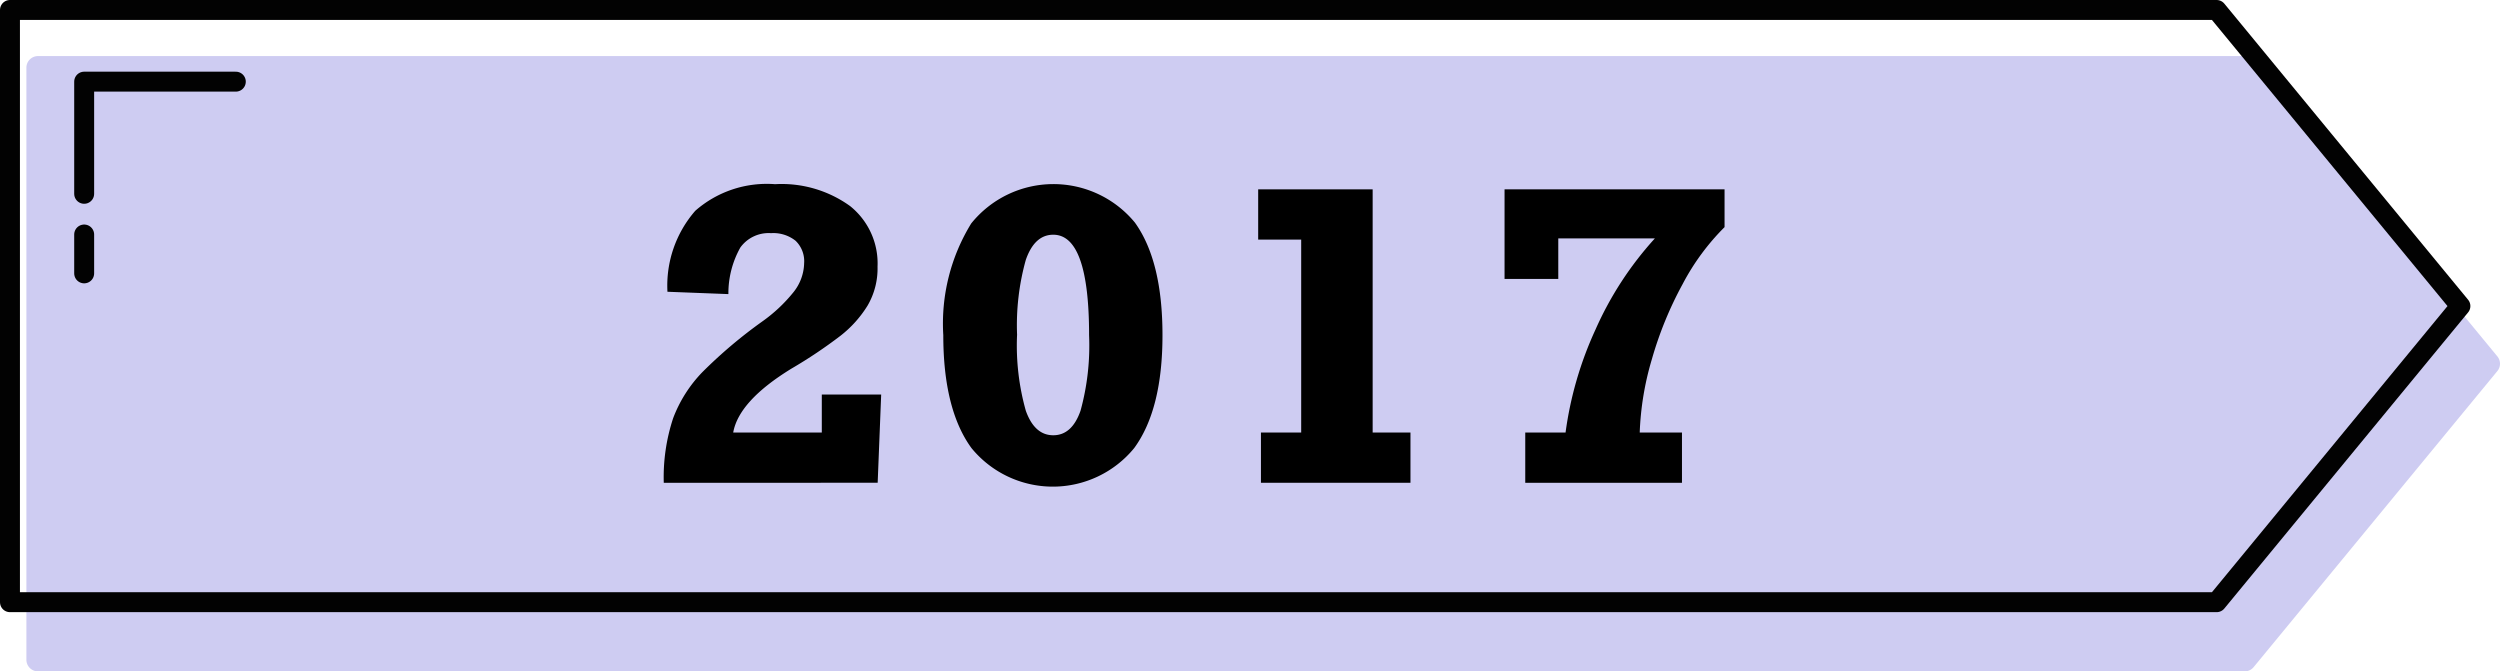
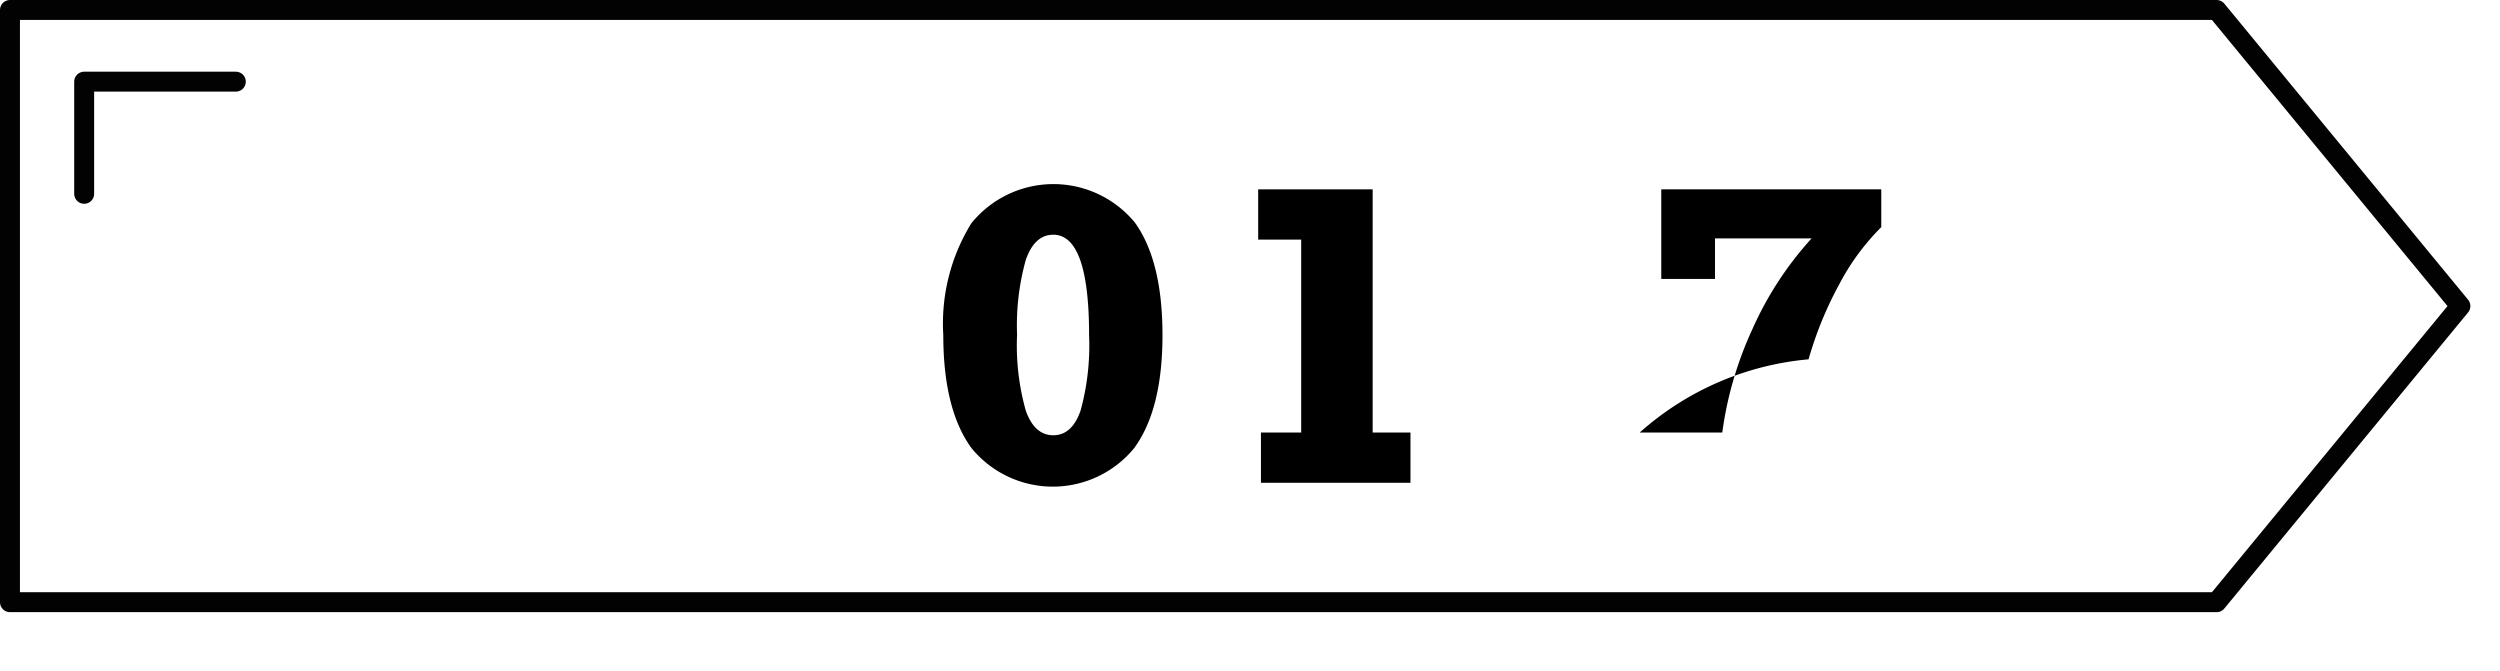
<svg xmlns="http://www.w3.org/2000/svg" width="150.475" height="40.415" viewBox="0 0 150.475 40.415">
  <g id="fig_history_2017" transform="translate(-302.181 -4757.585)">
    <g id="グループ_198" data-name="グループ 198">
-       <path id="パス_436" data-name="パス 436" d="M303.77,4797.305V4761.66a.7.7,0,0,1,.7-.7H437.288a.694.694,0,0,1,.536.253l14.673,17.823a.692.692,0,0,1,0,.883l-14.673,17.824a.694.694,0,0,1-.536.252H304.465A.7.7,0,0,1,303.77,4797.305Z" fill="#ceccf2" />
-     </g>
+       </g>
    <path id="パス_437" data-name="パス 437" d="M435.6,4758.185H302.781v35.646H435.6l14.673-17.823Z" fill="none" stroke="#020202" stroke-linecap="round" stroke-linejoin="round" stroke-width="1.2" />
    <g id="グループ_199" data-name="グループ 199">
      <path id="パス_438" data-name="パス 438" d="M307.247,4769.25V4762.5h9.128" fill="none" stroke="#020202" stroke-linecap="round" stroke-linejoin="round" stroke-width="1.2" />
-       <line id="線_129" data-name="線 129" y2="2.339" transform="translate(307.247 4771.7)" fill="none" stroke="#020202" stroke-linecap="round" stroke-linejoin="round" stroke-width="1.2" />
    </g>
    <g id="fig_history_2017-2" data-name="fig_history_2017">
-       <path id="パス_439" data-name="パス 439" d="M355,4773.635a4.433,4.433,0,0,1-.6,2.344,6.893,6.893,0,0,1-1.623,1.81,28.58,28.58,0,0,1-2.964,1.986q-3.165,1.945-3.5,3.844h5.332v-2.285h3.574l-.211,5.309H342.133a11.339,11.339,0,0,1,.562-3.879,8.078,8.078,0,0,1,1.776-2.795,28.6,28.6,0,0,1,3.568-3.018,9.288,9.288,0,0,0,1.893-1.769,2.884,2.884,0,0,0,.65-1.758,1.706,1.706,0,0,0-.516-1.348,2.152,2.152,0,0,0-1.476-.457,2.1,2.1,0,0,0-1.846.861,5.638,5.638,0,0,0-.721,2.807l-3.668-.141a6.853,6.853,0,0,1,1.676-4.875,6.527,6.527,0,0,1,4.8-1.6,7.039,7.039,0,0,1,4.518,1.318A4.42,4.42,0,0,1,355,4773.635Z" />
      <path id="パス_440" data-name="パス 440" d="M372.151,4777.76q0,4.464-1.7,6.791a6.327,6.327,0,0,1-9.8,0q-1.692-2.326-1.693-6.791a11.5,11.5,0,0,1,1.682-6.727,6.351,6.351,0,0,1,9.849-.053Q372.152,4773.294,372.151,4777.76Zm-8.754,0a14.481,14.481,0,0,0,.528,4.547q.527,1.476,1.652,1.476t1.641-1.476a14.8,14.8,0,0,0,.515-4.547q0-6.046-2.156-6.047-1.125,0-1.652,1.512A14.619,14.619,0,0,0,363.4,4777.76Z" />
      <path id="パス_441" data-name="パス 441" d="M387.077,4783.619v3.024h-9v-3.024H380.5v-11.613h-2.589v-3.024h6.89v14.637Z" />
-       <path id="パス_442" data-name="パス 442" d="M400.876,4783.619h2.543v3.024h-9.433v-3.024h2.426a21.7,21.7,0,0,1,1.8-6.193,20.427,20.427,0,0,1,3.575-5.49h-5.813v2.437h-3.234v-5.391h13.242v2.274a14.064,14.064,0,0,0-2.526,3.433,22.114,22.114,0,0,0-1.851,4.524A17.606,17.606,0,0,0,400.876,4783.619Z" />
+       <path id="パス_442" data-name="パス 442" d="M400.876,4783.619h2.543v3.024v-3.024h2.426a21.7,21.7,0,0,1,1.8-6.193,20.427,20.427,0,0,1,3.575-5.49h-5.813v2.437h-3.234v-5.391h13.242v2.274a14.064,14.064,0,0,0-2.526,3.433,22.114,22.114,0,0,0-1.851,4.524A17.606,17.606,0,0,0,400.876,4783.619Z" />
    </g>
  </g>
</svg>